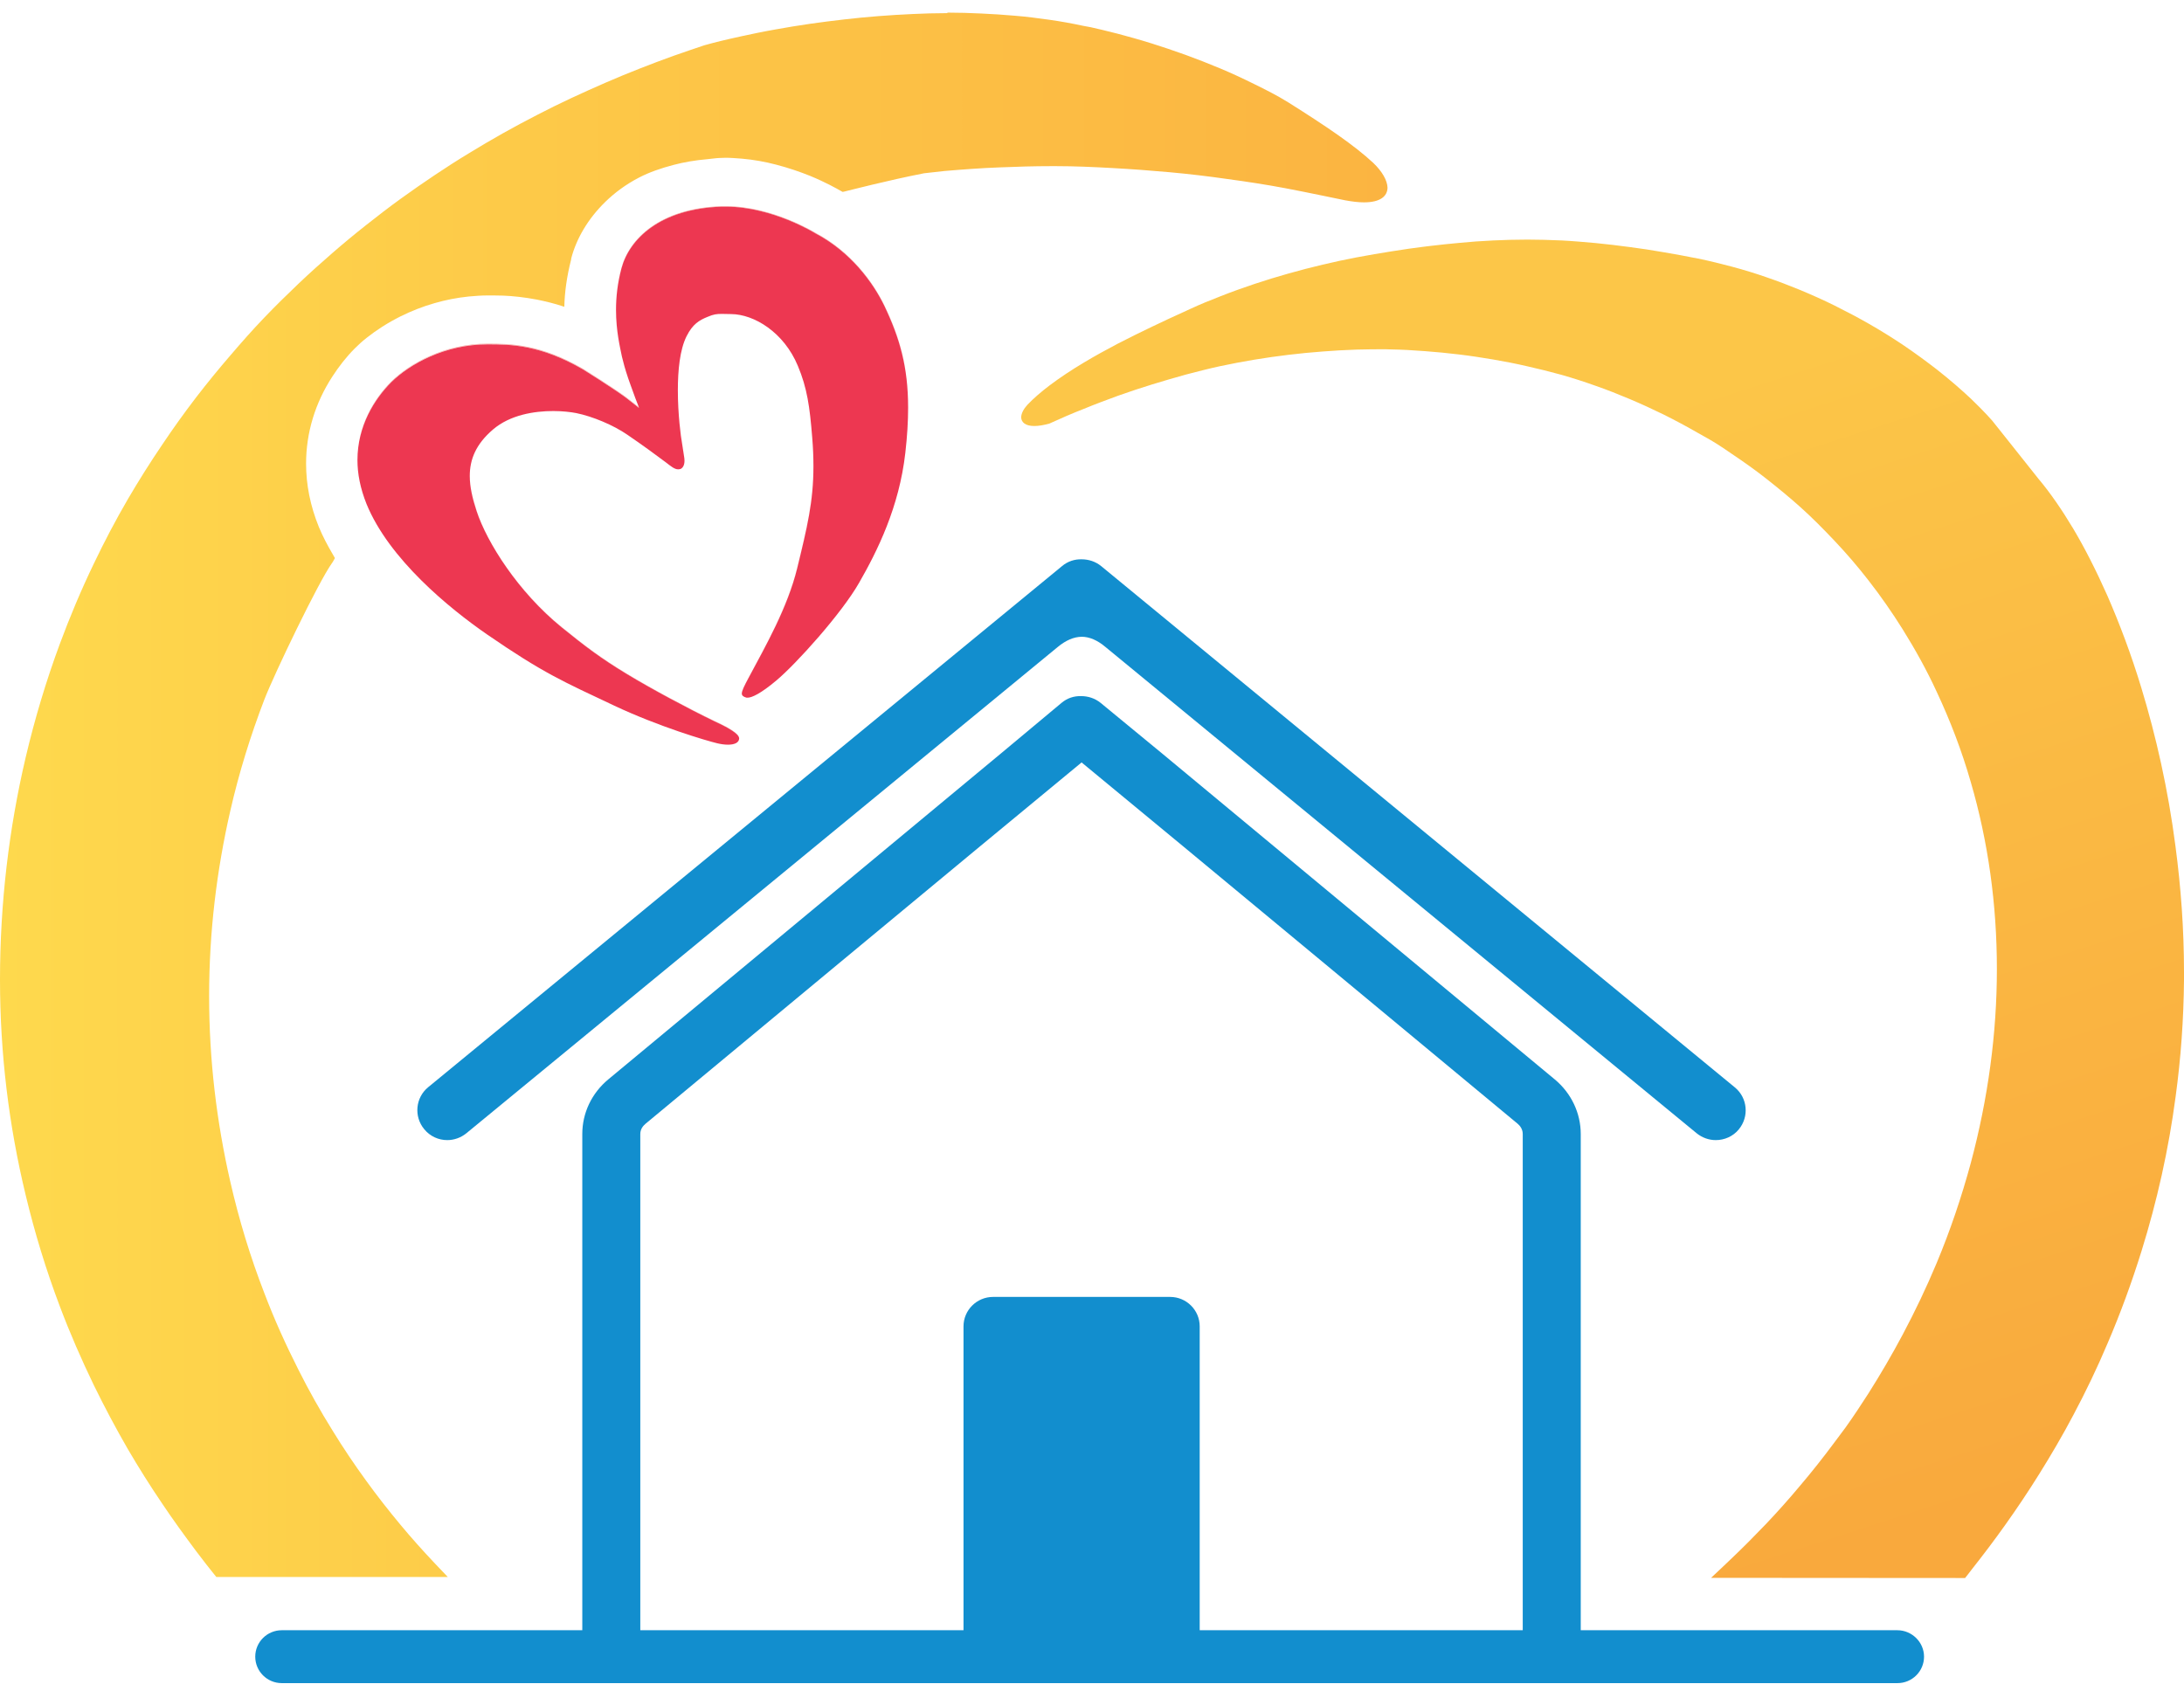
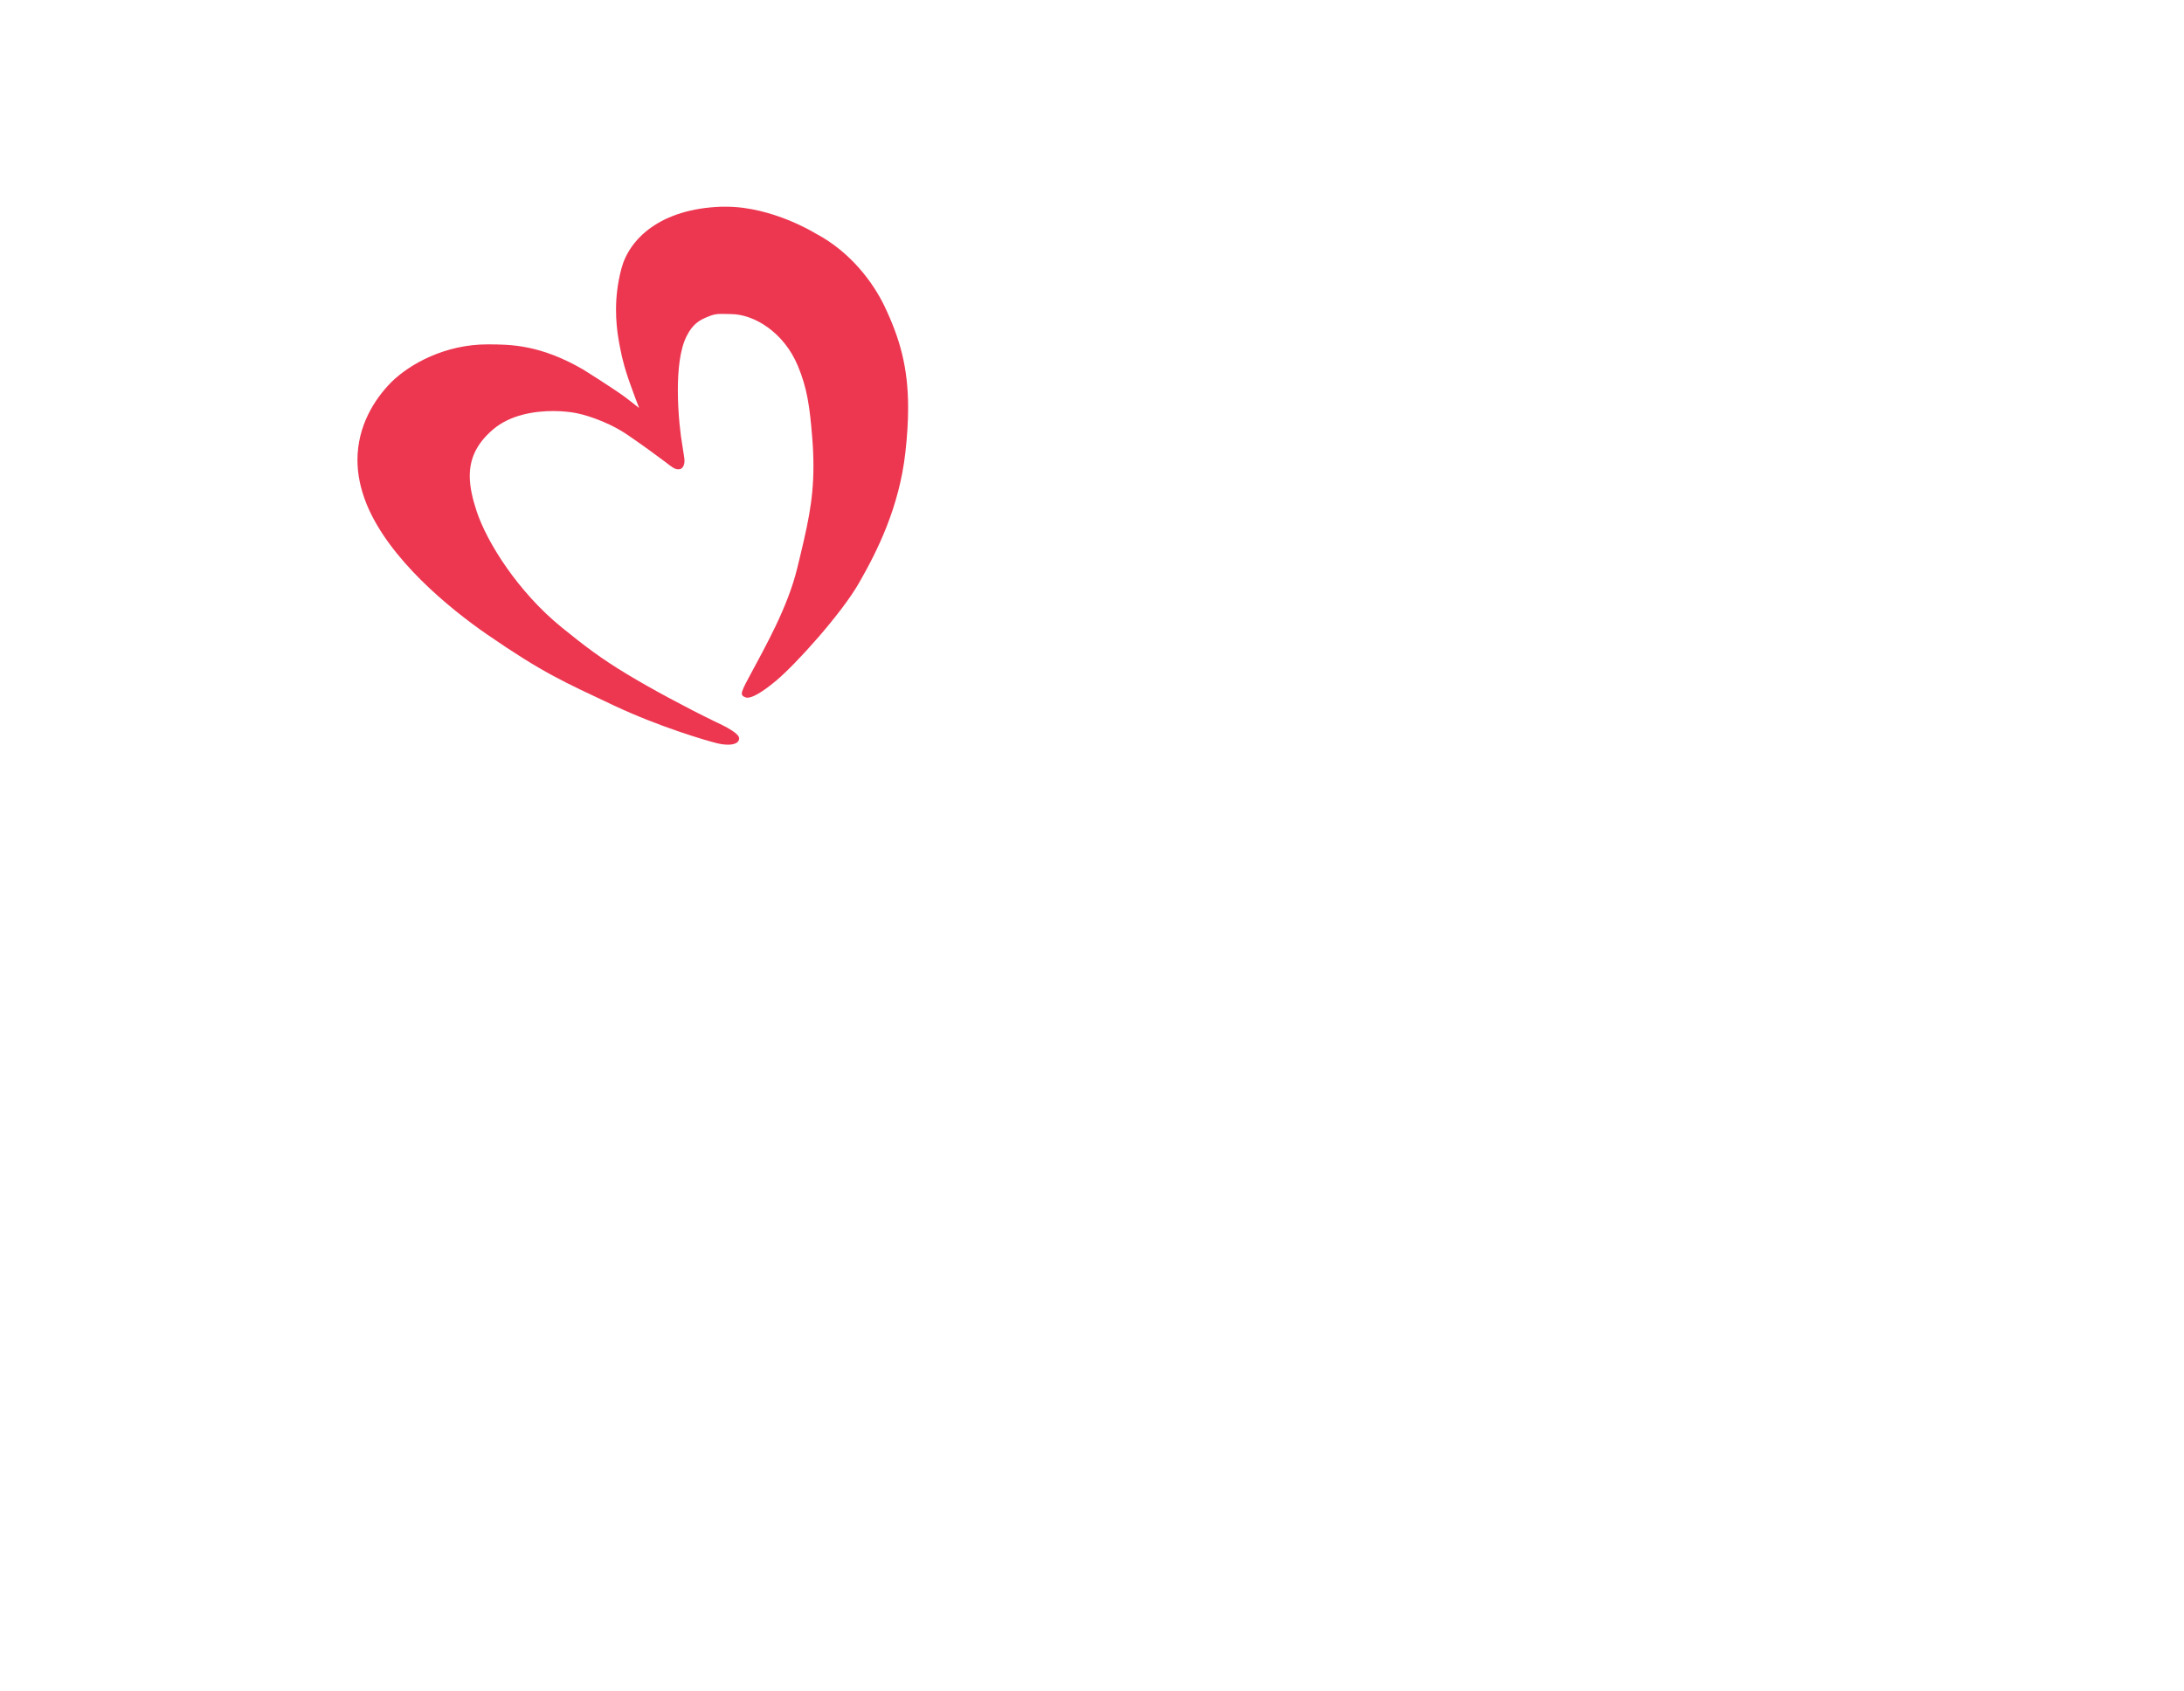
<svg xmlns="http://www.w3.org/2000/svg" width="102" height="79" viewBox="0 0 102 79" fill="none">
-   <path d="M44.215 0.614C43.669 0.614 43.147 0.631 42.624 0.655C42.078 0.68 41.547 0.712 41.025 0.753C40.478 0.793 39.948 0.85 39.434 0.907C38.879 0.972 38.341 1.037 37.843 1.11C37.272 1.192 36.742 1.281 36.244 1.371C35.64 1.476 35.11 1.59 34.653 1.688C33.869 1.858 33.315 1.997 33.062 2.07C32.956 2.102 32.882 2.119 32.882 2.119C32.409 2.273 31.936 2.444 31.462 2.606C30.924 2.801 30.394 2.997 29.863 3.208C29.325 3.419 28.794 3.639 28.272 3.866C27.734 4.102 27.203 4.338 26.681 4.582C26.142 4.834 25.612 5.094 25.082 5.37C24.543 5.647 24.013 5.931 23.491 6.224C22.952 6.525 22.422 6.842 21.9 7.159C21.361 7.484 20.831 7.826 20.309 8.175C19.77 8.533 19.24 8.907 18.718 9.281C18.179 9.671 17.649 10.078 17.127 10.492C16.58 10.923 16.049 11.362 15.535 11.809C14.989 12.281 14.458 12.761 13.944 13.248C13.398 13.769 12.867 14.289 12.353 14.826C11.798 15.403 11.276 15.996 10.762 16.598C10.207 17.24 9.677 17.89 9.163 18.557C8.608 19.281 8.078 20.021 7.572 20.777C7.009 21.606 6.479 22.451 5.973 23.313C5.401 24.297 4.871 25.305 4.382 26.329C3.794 27.549 3.264 28.809 2.791 30.085C2.154 31.809 1.624 33.573 1.199 35.378C0.416 38.719 0 42.199 0 45.76C0 49.215 0.416 52.581 1.199 55.825C1.624 57.597 2.154 59.329 2.791 61.012C3.264 62.272 3.802 63.499 4.382 64.703C4.879 65.719 5.41 66.719 5.973 67.694C6.479 68.556 7.009 69.402 7.572 70.231C8.078 70.987 8.616 71.727 9.163 72.459C9.457 72.849 9.791 73.28 10.101 73.662H10.754H12.345H13.936H15.527H17.118H18.709H20.3H20.912C20.708 73.45 20.504 73.231 20.3 73.019C19.754 72.442 19.223 71.849 18.709 71.231C18.154 70.564 17.624 69.889 17.118 69.19C16.555 68.418 16.025 67.629 15.527 66.816C14.956 65.898 14.426 64.955 13.936 63.979C13.349 62.816 12.81 61.629 12.345 60.402C11.692 58.719 11.162 56.979 10.754 55.191C10.118 52.41 9.767 49.516 9.767 46.54V46.532V46.524C9.767 43.548 10.118 40.662 10.754 37.882C11.162 36.093 11.7 34.362 12.345 32.679C12.818 31.459 14.874 27.183 15.503 26.305C15.56 26.232 15.592 26.151 15.642 26.069C15.609 26.004 15.568 25.947 15.535 25.882C15.291 25.468 15.07 25.045 14.891 24.614C14.491 23.63 14.295 22.638 14.295 21.655C14.295 20.216 14.72 18.817 15.527 17.582C15.829 17.118 16.172 16.671 16.58 16.265C16.743 16.102 16.922 15.939 17.118 15.785C17.567 15.427 18.106 15.078 18.709 14.777C19.199 14.533 19.729 14.322 20.3 14.159C20.806 14.013 21.337 13.907 21.892 13.85C22.177 13.826 22.463 13.801 22.765 13.801C22.977 13.801 23.221 13.801 23.491 13.809C23.948 13.826 24.486 13.883 25.082 13.996C25.482 14.078 25.898 14.175 26.355 14.33C26.371 13.663 26.469 12.923 26.673 12.126L26.681 12.061C26.918 11.159 27.448 10.232 28.264 9.435C28.705 9.005 29.227 8.614 29.855 8.289C30.328 8.045 30.867 7.858 31.454 7.704C31.944 7.574 32.474 7.484 33.045 7.435C33.233 7.419 33.404 7.387 33.608 7.379C33.706 7.379 33.804 7.37 33.902 7.37C34.155 7.37 34.4 7.395 34.645 7.411C35.208 7.46 35.738 7.557 36.236 7.688C36.831 7.842 37.37 8.029 37.835 8.216C38.545 8.509 39.067 8.801 39.279 8.923L39.352 8.964L39.434 8.948C39.638 8.899 41.49 8.419 43.155 8.094C43.473 8.061 43.791 8.021 44.109 7.988C44.966 7.915 45.831 7.85 46.704 7.818C47.504 7.785 48.295 7.761 49.095 7.761C49.168 7.761 49.242 7.761 49.315 7.761C50.196 7.761 51.078 7.801 51.959 7.85C52.848 7.899 53.737 7.964 54.627 8.045C55.524 8.127 56.422 8.232 57.319 8.362C58.225 8.484 59.131 8.622 60.036 8.793C60.95 8.964 62.803 9.354 62.811 9.354C63.161 9.419 63.455 9.452 63.7 9.452C64.467 9.452 64.793 9.167 64.802 8.769C64.793 8.427 64.549 8.005 64.141 7.614C63.251 6.785 61.954 5.907 60.159 4.777C59.637 4.452 59.098 4.184 58.568 3.923C58.029 3.655 57.499 3.411 56.977 3.192C56.43 2.964 55.892 2.753 55.377 2.566C54.815 2.362 54.276 2.184 53.786 2.029C53.191 1.842 52.652 1.696 52.195 1.574C51.665 1.436 51.233 1.338 50.947 1.273C50.833 1.249 50.718 1.232 50.596 1.208C50.066 1.094 49.535 0.997 49.005 0.923C48.475 0.85 47.944 0.777 47.414 0.736C46.875 0.688 46.345 0.655 45.823 0.631C45.301 0.606 44.787 0.59 44.273 0.59L44.215 0.614Z" fill="url(#paint0_linear)" />
-   <path d="M69.738 11.232C69.175 11.257 68.645 11.297 68.147 11.346C67.69 11.387 67.241 11.436 66.833 11.484C66.743 11.492 66.646 11.509 66.556 11.517C66.066 11.574 65.536 11.655 64.965 11.745C64.459 11.826 63.928 11.915 63.365 12.021C62.852 12.118 62.321 12.232 61.774 12.362C61.252 12.484 60.722 12.623 60.175 12.777C59.653 12.923 59.123 13.086 58.584 13.265C58.054 13.444 57.523 13.631 56.993 13.842C56.528 14.021 56.071 14.208 55.614 14.419C55.541 14.452 55.467 14.484 55.402 14.517C54.872 14.753 54.341 15.005 53.811 15.257C53.272 15.517 52.734 15.777 52.22 16.045C51.665 16.338 51.127 16.631 50.629 16.931C50.041 17.281 49.503 17.639 49.029 17.996C48.63 18.297 48.271 18.606 47.985 18.907C47.806 19.102 47.7 19.305 47.691 19.492C47.7 19.72 47.879 19.899 48.303 19.899C48.491 19.899 48.728 19.866 49.013 19.785L49.029 19.777C49.56 19.533 50.09 19.305 50.629 19.094C51.159 18.875 51.69 18.679 52.22 18.484C52.75 18.297 53.281 18.118 53.811 17.956C54.341 17.793 54.872 17.639 55.402 17.492C55.932 17.354 56.463 17.216 56.993 17.102C57.523 16.988 58.054 16.891 58.584 16.801C59.114 16.712 59.645 16.639 60.175 16.574C60.706 16.509 61.236 16.46 61.774 16.419C62.305 16.379 62.835 16.346 63.365 16.33C63.741 16.322 64.116 16.314 64.5 16.314C64.655 16.314 64.81 16.314 64.965 16.322C65.495 16.33 66.025 16.362 66.556 16.403C67.086 16.444 67.617 16.492 68.147 16.558C68.685 16.622 69.208 16.704 69.738 16.793C70.268 16.883 70.807 16.988 71.329 17.11C71.868 17.232 72.398 17.362 72.928 17.509C73.467 17.663 73.997 17.834 74.519 18.021C75.058 18.208 75.588 18.419 76.11 18.639C76.649 18.866 77.179 19.11 77.71 19.37C78.248 19.639 78.778 19.923 79.301 20.224C79.603 20.395 79.904 20.557 80.198 20.744C80.435 20.891 80.663 21.053 80.892 21.208C81.438 21.574 81.977 21.956 82.483 22.354C83.029 22.785 83.568 23.224 84.074 23.679C84.637 24.183 85.159 24.712 85.673 25.256C86.236 25.85 86.766 26.468 87.264 27.11C87.835 27.842 88.366 28.606 88.855 29.386C89.443 30.329 89.981 31.297 90.446 32.305C91.083 33.663 91.621 35.069 92.037 36.516C92.853 39.305 93.261 42.248 93.261 45.264C93.261 48.256 92.853 51.305 92.037 54.345C91.613 55.906 91.091 57.459 90.446 59.004C89.973 60.134 89.443 61.248 88.855 62.353C88.366 63.272 87.835 64.182 87.264 65.085C86.921 65.621 86.571 66.15 86.195 66.678C86.024 66.914 85.844 67.142 85.673 67.377C85.159 68.069 84.629 68.743 84.074 69.394C83.56 70.012 83.029 70.605 82.483 71.182C81.961 71.727 81.43 72.264 80.892 72.776C80.565 73.085 80.239 73.402 79.913 73.703L91.776 73.711C91.874 73.597 91.964 73.467 92.054 73.353C92.6 72.662 93.131 71.963 93.645 71.239C94.2 70.459 94.73 69.67 95.236 68.857C95.799 67.955 96.337 67.036 96.835 66.093C97.414 65.004 97.945 63.898 98.426 62.76C99.03 61.353 99.56 59.906 100.017 58.435C100.743 56.101 101.282 53.695 101.608 51.231C101.853 49.435 101.984 47.614 102 45.76C102 45.646 102 45.532 102 45.419C102 43.386 101.853 41.419 101.6 39.516C101.257 36.866 100.694 34.386 100.009 32.134C99.536 30.573 98.989 29.126 98.418 27.817C97.904 26.663 97.374 25.614 96.827 24.695C96.297 23.809 95.758 23.029 95.228 22.395L95.22 22.387L93.637 20.395L93.041 19.647C93.041 19.647 92.698 19.248 92.046 18.622C91.638 18.24 91.107 17.769 90.454 17.257C89.981 16.891 89.451 16.5 88.863 16.102C88.374 15.777 87.844 15.444 87.272 15.118C86.775 14.834 86.236 14.549 85.681 14.273C85.175 14.021 84.645 13.785 84.082 13.549C83.568 13.338 83.038 13.135 82.491 12.948C81.977 12.769 81.447 12.606 80.9 12.46C80.386 12.322 79.856 12.192 79.309 12.078H79.301C78.746 11.964 78.232 11.875 77.718 11.785C77.163 11.688 76.633 11.606 76.119 11.541C75.572 11.468 75.033 11.403 74.528 11.354C73.981 11.306 73.434 11.257 72.936 11.232C72.382 11.208 71.843 11.192 71.337 11.192C70.766 11.192 70.244 11.208 69.738 11.232Z" fill="url(#paint1_linear)" />
-   <path d="M42.412 19.045C42.412 17.143 42.02 15.793 41.303 14.289C40.78 13.208 39.736 11.769 38.08 10.899C38.08 10.899 36.081 9.655 33.902 9.655C33.837 9.655 33.763 9.655 33.698 9.655C30.826 9.761 29.39 11.167 29.023 12.541C28.835 13.248 28.77 13.899 28.77 14.476C28.77 13.891 28.835 13.232 29.023 12.517C29.39 11.143 30.826 9.728 33.698 9.631C33.763 9.631 33.837 9.631 33.902 9.631C36.081 9.631 38.08 10.874 38.08 10.874C39.736 11.744 40.78 13.183 41.303 14.265C42.029 15.777 42.412 17.134 42.412 19.045ZM16.694 21.484C16.694 19.882 17.477 18.614 18.277 17.817C19.134 16.972 20.782 16.053 22.765 16.053C23.858 16.053 25.229 16.07 27.228 17.224C27.228 17.224 28.598 18.078 29.227 18.541C29.382 18.655 29.594 18.826 29.83 19.012C29.83 19.021 29.839 19.029 29.839 19.045C29.602 18.85 29.39 18.679 29.227 18.565C28.59 18.094 27.228 17.248 27.228 17.248C25.229 16.102 23.85 16.078 22.765 16.078C20.782 16.078 19.134 16.988 18.277 17.842C17.485 18.639 16.694 19.891 16.694 21.484ZM31.968 21.533C31.968 21.468 31.96 21.395 31.944 21.305L31.854 20.72C31.797 20.411 31.658 19.354 31.658 18.24C31.658 19.354 31.797 20.395 31.854 20.704L31.944 21.289C31.96 21.378 31.968 21.46 31.968 21.533ZM34.645 32.403C34.636 32.272 34.751 32.053 34.955 31.671C35.754 30.175 36.782 28.378 37.231 26.541C37.696 24.638 37.99 23.435 37.99 21.793C37.99 23.451 37.696 24.655 37.231 26.565C36.782 28.403 35.754 30.199 34.955 31.695C34.759 32.053 34.645 32.264 34.645 32.403ZM34.522 34.492C34.514 34.378 34.375 34.248 34.188 34.126C33.91 33.947 33.535 33.776 33.355 33.687C32.164 33.11 30.451 32.199 29.259 31.476C28.076 30.76 27.334 30.199 26.232 29.305C24.201 27.655 22.748 25.338 22.259 23.874C22.071 23.305 21.94 22.752 21.94 22.232C21.94 22.752 22.079 23.289 22.259 23.858C22.74 25.329 24.201 27.646 26.232 29.289C27.334 30.183 28.076 30.744 29.259 31.459C30.451 32.183 32.156 33.093 33.355 33.671C33.535 33.76 33.91 33.923 34.188 34.11C34.375 34.232 34.522 34.37 34.522 34.492Z" fill="#F7A69D" />
  <path d="M34 34.785C33.837 34.785 33.665 34.76 33.494 34.719C32.988 34.597 30.777 33.947 28.672 32.955C26.314 31.841 25.384 31.451 22.74 29.63C20.978 28.411 18.171 26.118 17.118 23.541C16.825 22.809 16.694 22.126 16.694 21.492C16.694 19.899 17.485 18.647 18.277 17.85C19.134 17.004 20.782 16.086 22.765 16.086C23.858 16.086 25.229 16.102 27.228 17.256C27.228 17.256 28.598 18.11 29.227 18.573C29.39 18.695 29.602 18.866 29.839 19.053C29.839 19.045 29.83 19.037 29.83 19.021L29.839 19.029C29.749 18.809 29.578 18.346 29.578 18.338C29.537 18.24 29.349 17.695 29.341 17.679C29.308 17.59 29.161 17.118 29.161 17.102C29.137 17.021 29.064 16.728 29.047 16.663C28.957 16.216 28.77 15.46 28.77 14.476C28.77 13.899 28.835 13.248 29.023 12.541C29.39 11.167 30.826 9.753 33.698 9.655C33.763 9.655 33.837 9.655 33.902 9.655C36.081 9.655 38.08 10.899 38.08 10.899C39.736 11.769 40.78 13.208 41.303 14.289C42.02 15.793 42.412 17.143 42.412 19.045C42.412 19.679 42.371 20.37 42.282 21.151C41.996 23.687 40.976 25.736 40.127 27.216C39.303 28.663 37.182 31.012 36.26 31.785C35.526 32.403 35.109 32.589 34.922 32.589C34.914 32.589 34.906 32.589 34.906 32.589H34.865C34.718 32.549 34.645 32.492 34.645 32.394C34.653 32.256 34.759 32.045 34.955 31.679C35.754 30.183 36.782 28.386 37.231 26.549C37.696 24.638 37.99 23.435 37.99 21.777C37.99 21.362 37.974 20.923 37.933 20.435C37.818 18.996 37.696 18.126 37.264 17.094C36.611 15.517 35.216 14.679 34.147 14.671C33.959 14.671 33.828 14.663 33.714 14.663C33.469 14.663 33.331 14.679 33.045 14.801C32.662 14.956 32.352 15.134 32.066 15.704C31.748 16.338 31.658 17.305 31.658 18.232C31.658 19.354 31.797 20.411 31.854 20.712L31.944 21.297C31.96 21.378 31.968 21.46 31.968 21.525C31.968 21.744 31.878 21.866 31.78 21.907C31.74 21.915 31.707 21.923 31.674 21.923C31.503 21.923 31.34 21.785 31.087 21.59C30.712 21.305 29.977 20.769 29.308 20.313C28.639 19.85 27.668 19.451 26.918 19.297C26.665 19.248 26.281 19.2 25.84 19.2C24.951 19.2 23.825 19.378 23.026 20.061C22.218 20.752 21.94 21.468 21.94 22.232C21.94 22.76 22.071 23.305 22.259 23.874C22.74 25.338 24.201 27.655 26.232 29.305C27.334 30.199 28.076 30.76 29.259 31.476C30.451 32.199 32.164 33.11 33.355 33.687C33.535 33.776 33.91 33.939 34.188 34.126C34.375 34.248 34.514 34.37 34.522 34.492C34.514 34.703 34.285 34.785 34 34.785Z" fill="#ED3751" />
-   <path d="M20.888 53.256C21.198 53.256 21.516 53.15 21.777 52.939C21.777 52.939 49.103 30.468 49.397 30.224C49.78 29.907 50.147 29.752 50.514 29.744C50.882 29.744 51.257 29.907 51.632 30.224C51.918 30.459 79.243 52.939 79.243 52.939C79.505 53.15 79.823 53.256 80.133 53.256C80.533 53.256 80.941 53.085 81.21 52.752C81.699 52.158 81.618 51.28 81.022 50.792L51.428 26.443C51.159 26.224 50.833 26.126 50.514 26.126C50.196 26.118 49.87 26.216 49.601 26.443L19.998 50.784C19.403 51.272 19.321 52.15 19.811 52.744C20.088 53.085 20.488 53.256 20.888 53.256Z" fill="#128ECE" />
-   <path d="M88.61 76.15H73.826V52.971C73.826 51.996 73.385 51.061 72.61 50.418C71.908 49.833 59.906 39.874 54.268 35.191L51.404 32.833C51.135 32.614 50.808 32.516 50.49 32.516C50.163 32.508 49.845 32.606 49.576 32.833L46.761 35.183C41.131 39.858 29.112 49.833 28.411 50.418C27.636 51.061 27.195 51.987 27.195 52.971V76.15H13.161C12.476 76.15 11.921 76.702 11.921 77.385C11.921 78.068 12.476 78.621 13.161 78.621H88.618C89.304 78.621 89.859 78.068 89.859 77.385C89.859 76.71 89.296 76.15 88.61 76.15ZM71.125 76.15H56.03V61.955C56.03 61.199 55.41 60.581 54.651 60.581H50.514H46.378C45.619 60.581 44.999 61.199 44.999 61.955V76.15H29.904V52.971C29.904 52.743 30.034 52.589 30.149 52.492C30.956 51.825 46.557 38.866 50.514 35.614C54.472 38.866 70.072 51.825 70.88 52.492C70.986 52.581 71.117 52.743 71.117 52.971V76.15H71.125Z" fill="#128ECE" />
  <defs>
    <linearGradient id="paint0_linear" x1="0" y1="37.126" x2="64.802" y2="37.126" gradientUnits="userSpaceOnUse">
      <stop stop-color="#FED94D" />
      <stop offset="0.387" stop-color="#FDC948" />
      <stop offset="1" stop-color="#FBB441" />
    </linearGradient>
    <linearGradient id="paint1_linear" x1="72.058" y1="20.32" x2="88.701" y2="71.83" gradientUnits="userSpaceOnUse">
      <stop stop-color="#FCC648" />
      <stop offset="0.164" stop-color="#FBC146" />
      <stop offset="1" stop-color="#F9A93D" />
    </linearGradient>
  </defs>
</svg>